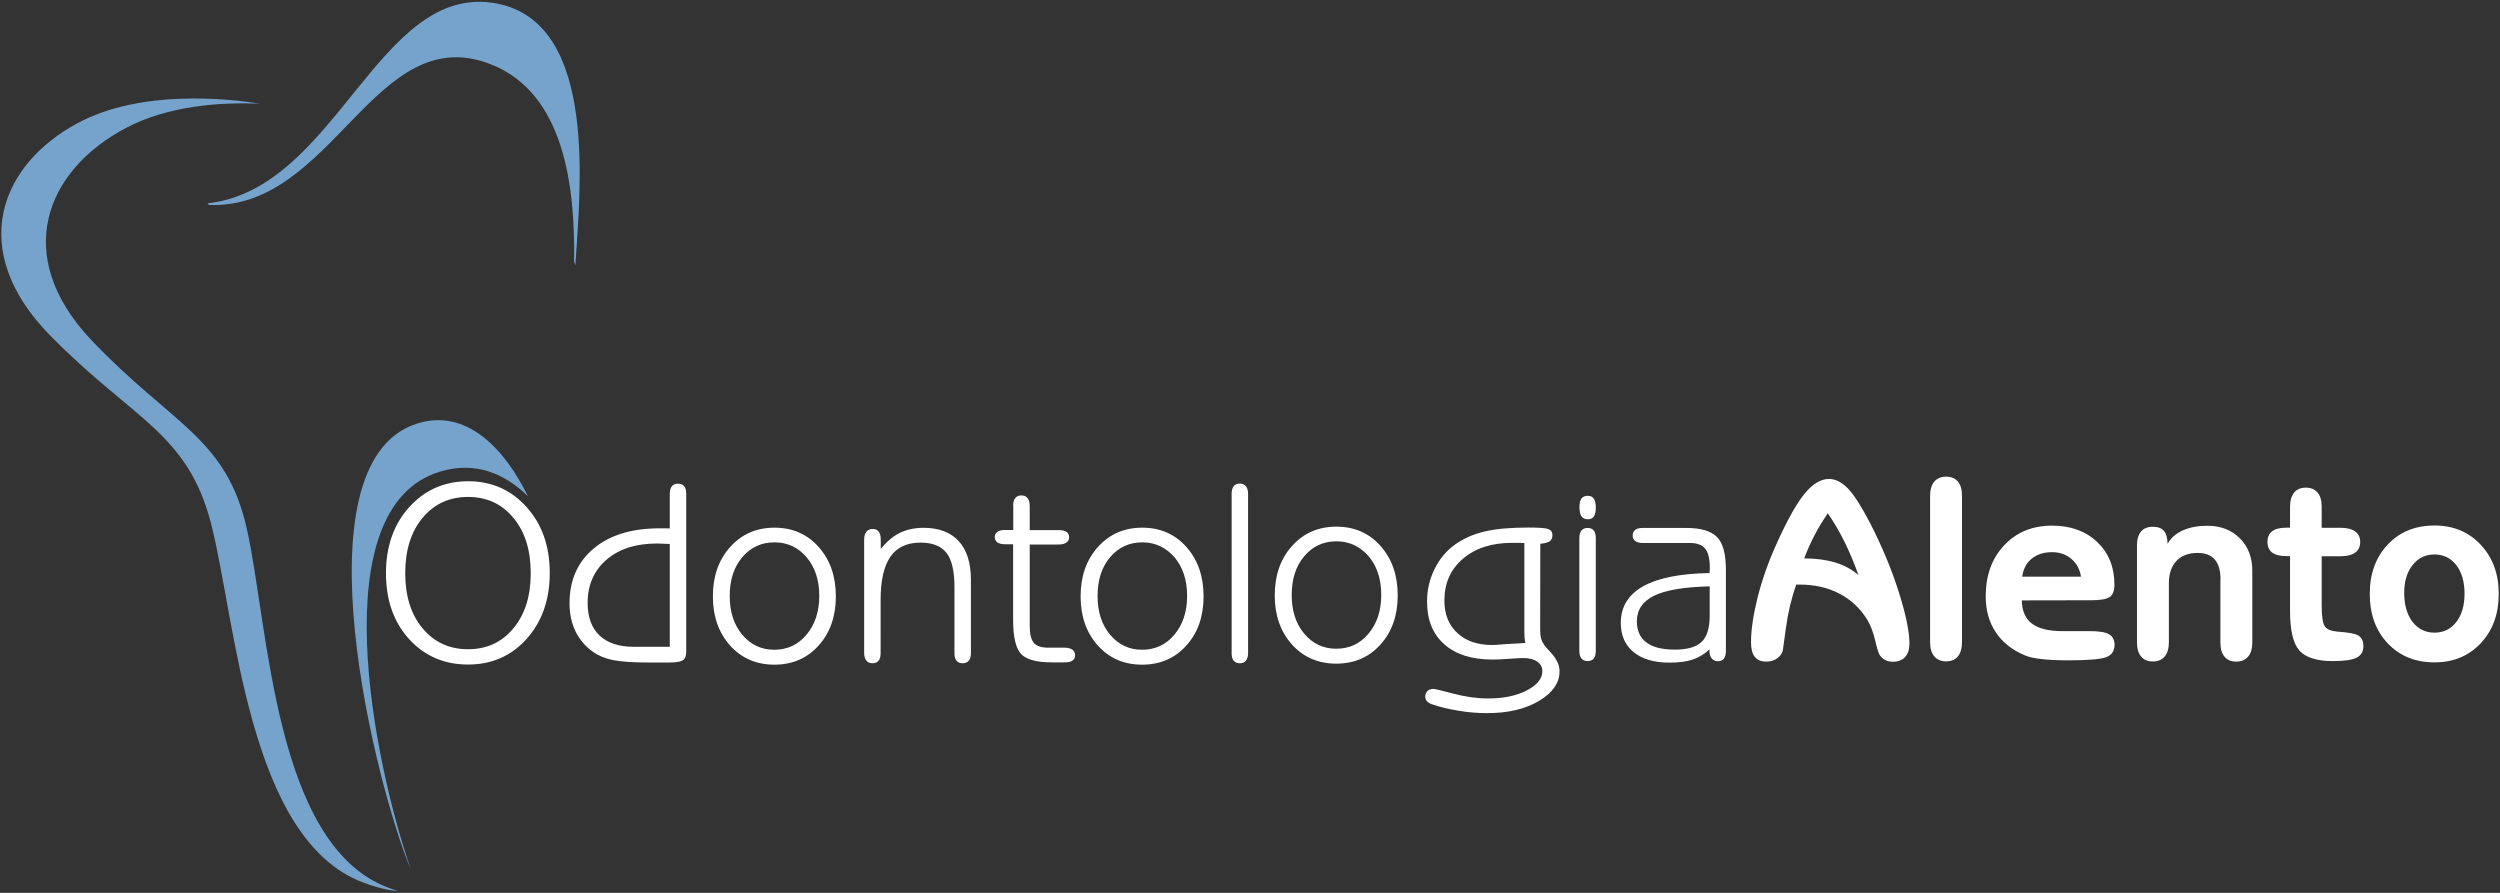
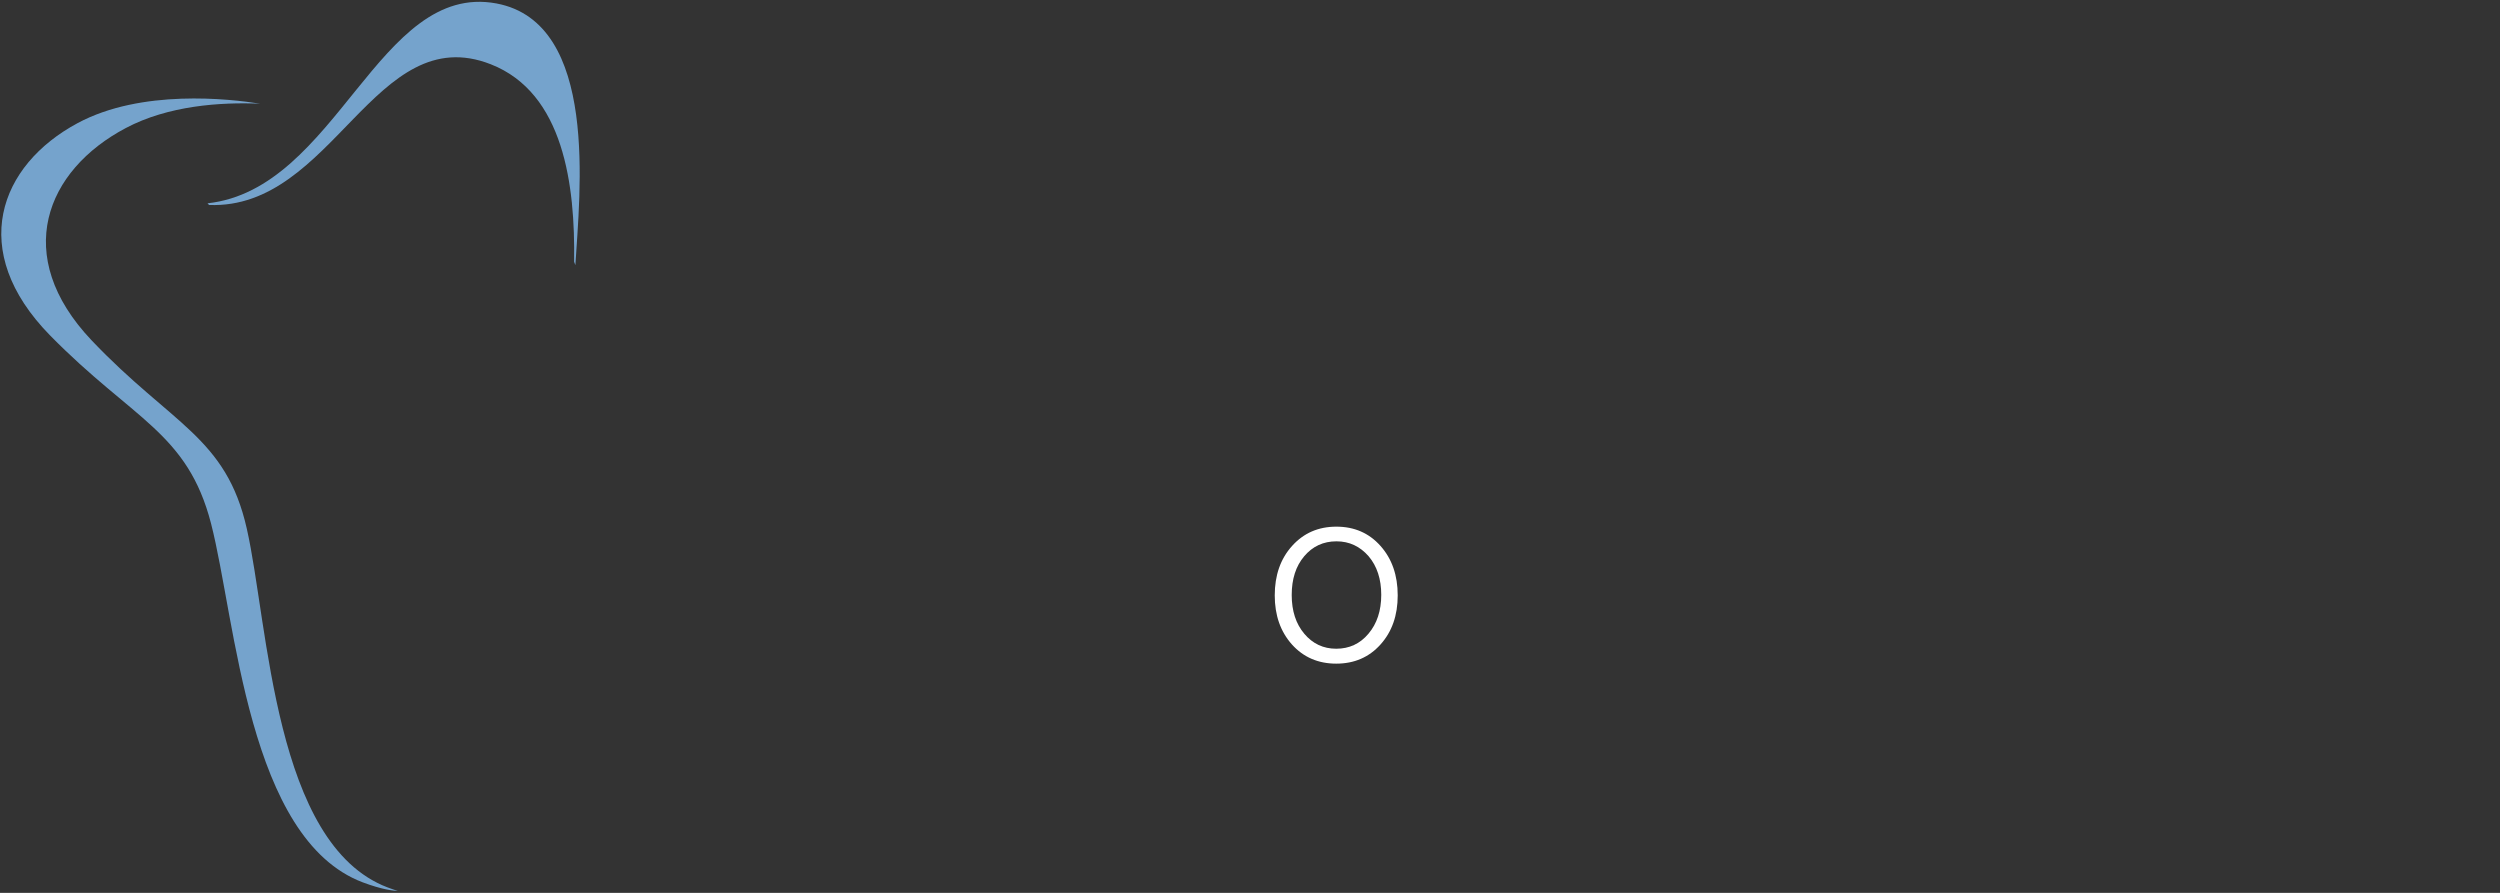
<svg xmlns="http://www.w3.org/2000/svg" version="1.1" id="Camada_1" x="0px" y="0px" viewBox="0 0 196 70" style="enable-background:new 0 0 196 70;" xml:space="preserve">
  <rect x="0" y="0" width="196" height="70" fill="#333333" stroke="none" />
  <style type="text/css">
	.st0{fill-rule:evenodd;clip-rule:evenodd;fill:#75A3CC;}
	.st1{fill:#FFFFFF;}
</style>
-   <path class="st0" d="M32.2,68.14c-2.67-6.33-9.12-31.71,0.4-34.9c4-1.34,7.03,2.06,8.79,5.67c-1.76-1.74-4.06-2.77-6.84-1.95  C25.16,39.71,29.32,59.81,32.2,68.14L32.2,68.14z" />
  <path class="st0" d="M20.4,8.13c-2.44-0.39-9.32-1.16-14.31,1.52c-6.17,3.31-8.66,10.02-2.17,16.64  c6.49,6.62,10.78,7.59,12.63,14.77c1.94,7.55,2.88,24.72,11.9,28.12c1.52,0.57,2.4,0.66,2.74,0.67c-0.25-0.08-0.52-0.17-0.81-0.28  c-8.91-3.4-9.32-20.56-11.03-28.12c-1.62-7.19-5.88-8.15-12.17-14.77c-6.29-6.63-3.59-13.33,2.68-16.64C13.2,8.27,17.29,8,20.4,8.13  L20.4,8.13z" />
  <path class="st0" d="M16.27,15.94c0.04,0.05,0.08,0.08,0.12,0.13c9.73,0.38,12.99-14.6,22.09-11.03c5.73,2.25,6.62,9.49,6.53,15.48  c0.07,0.21,0.1,0.26,0.1,0.26c0.33-5.57,1.89-18.99-6.19-20.51C29.65-1.45,26.44,14.83,16.27,15.94L16.27,15.94z" />
-   <path class="st1" d="M36.7,37.73c1.84,0,3.37,0.67,4.58,2.02c1.22,1.35,1.82,3.07,1.82,5.18c0,2.09-0.61,3.81-1.81,5.16  c-1.21,1.34-2.74,2.01-4.59,2.01c-1.88,0-3.42-0.67-4.63-2c-1.21-1.33-1.81-3.06-1.81-5.17c0-2.1,0.61-3.83,1.83-5.18  C33.31,38.41,34.85,37.73,36.7,37.73L36.7,37.73z M36.69,38.96c-1.46,0-2.65,0.55-3.56,1.64c-0.91,1.09-1.36,2.54-1.36,4.34  c0,1.78,0.45,3.23,1.36,4.32c0.91,1.09,2.1,1.64,3.56,1.64c1.47,0,2.65-0.54,3.56-1.64c0.91-1.09,1.36-2.53,1.36-4.32  c0-1.8-0.45-3.25-1.36-4.34C39.34,39.5,38.16,38.96,36.69,38.96L36.69,38.96z M52.52,42.65c-0.06,0-0.14,0-0.25-0.01  c-0.36-0.02-0.61-0.03-0.74-0.03c-1.67,0-2.99,0.42-3.98,1.27c-0.98,0.85-1.48,1.98-1.48,3.38c0,1.12,0.31,1.97,0.93,2.56  c0.62,0.59,1.52,0.89,2.7,0.89h2.81V42.65L52.52,42.65z M52.5,51.94h-1.76c-1.17,0-2.07-0.07-2.68-0.19  c-0.62-0.13-1.14-0.34-1.55-0.63c-0.61-0.43-1.07-0.97-1.39-1.62c-0.31-0.65-0.47-1.38-0.47-2.2c0-1.81,0.63-3.24,1.9-4.3  c1.26-1.06,2.99-1.58,5.18-1.58c0.21,0,0.36,0,0.47,0c0.11,0,0.21,0,0.31,0.01v-2.7c0-0.26,0.05-0.46,0.16-0.6  c0.11-0.14,0.26-0.21,0.47-0.21c0.23,0,0.4,0.07,0.5,0.2c0.11,0.13,0.16,0.33,0.16,0.6V51.1c0,0.34-0.09,0.56-0.28,0.67  C53.36,51.88,53.01,51.94,52.5,51.94L52.5,51.94z M55.89,46.76c0-1.58,0.45-2.87,1.36-3.88c0.91-1.01,2.06-1.51,3.47-1.51  c1.41,0,2.56,0.5,3.46,1.51c0.9,1.01,1.35,2.3,1.35,3.88c0,1.57-0.45,2.85-1.35,3.85c-0.9,1-2.05,1.5-3.47,1.5  c-1.41,0-2.57-0.5-3.47-1.5C56.34,49.6,55.89,48.32,55.89,46.76L55.89,46.76z M60.72,42.52c-1.03,0-1.87,0.39-2.53,1.17  c-0.66,0.78-0.98,1.79-0.98,3.04c0,1.25,0.33,2.26,0.99,3.04c0.66,0.78,1.49,1.17,2.5,1.17c1.02,0,1.87-0.39,2.53-1.18  c0.66-0.78,1-1.8,1-3.04c0-1.24-0.33-2.25-0.99-3.03C62.58,42.92,61.74,42.52,60.72,42.52L60.72,42.52z M69.04,51.2  c0,0.27-0.05,0.47-0.16,0.6c-0.11,0.13-0.26,0.2-0.47,0.2c-0.21,0-0.38-0.07-0.49-0.21c-0.11-0.14-0.17-0.34-0.17-0.6V42.3  c0-0.27,0.06-0.47,0.18-0.62c0.12-0.14,0.28-0.21,0.49-0.21c0.21,0,0.37,0.07,0.47,0.21c0.11,0.14,0.16,0.34,0.16,0.62v0.74  c0.46-0.57,0.95-0.99,1.49-1.26c0.54-0.26,1.16-0.4,1.86-0.4c1.21,0,2.13,0.35,2.77,1.05c0.64,0.7,0.95,1.71,0.95,3.05v5.72  c0,0.27-0.06,0.47-0.17,0.6c-0.11,0.13-0.27,0.2-0.48,0.2c-0.21,0-0.37-0.07-0.48-0.2c-0.11-0.13-0.16-0.33-0.16-0.6v-5.15  c0-1.28-0.21-2.18-0.63-2.71c-0.42-0.53-1.09-0.8-2.04-0.8c-1.05,0-1.84,0.37-2.35,1.1c-0.51,0.74-0.77,1.86-0.77,3.38V51.2  L69.04,51.2z M79.43,39.65c0-0.26,0.05-0.46,0.17-0.6c0.11-0.14,0.27-0.21,0.48-0.21c0.21,0,0.37,0.07,0.48,0.21  c0.11,0.14,0.17,0.34,0.17,0.6v1.91h2.26c0.28,0,0.48,0.04,0.62,0.14c0.14,0.09,0.21,0.23,0.21,0.42c0,0.18-0.07,0.32-0.22,0.42  c-0.15,0.1-0.35,0.15-0.61,0.15h-2.26v6.36c0,0.66,0.11,1.11,0.33,1.36c0.22,0.25,0.6,0.37,1.14,0.37h1.26  c0.26,0,0.46,0.05,0.61,0.15c0.14,0.11,0.22,0.25,0.22,0.43c0,0.19-0.07,0.33-0.21,0.43c-0.14,0.1-0.34,0.14-0.61,0.14h-1.02  c-1.18,0-1.98-0.22-2.4-0.66c-0.41-0.44-0.62-1.33-0.62-2.67v-5.93h-0.62c-0.27,0-0.47-0.05-0.61-0.14  c-0.14-0.1-0.21-0.24-0.21-0.43c0-0.18,0.07-0.31,0.22-0.41c0.14-0.1,0.35-0.14,0.61-0.14h0.62V39.65L79.43,39.65z M84.72,46.76  c0-1.58,0.45-2.87,1.36-3.88c0.91-1.01,2.06-1.51,3.47-1.51c1.41,0,2.56,0.5,3.46,1.51c0.9,1.01,1.35,2.3,1.35,3.88  c0,1.57-0.45,2.85-1.35,3.85c-0.9,1-2.05,1.5-3.47,1.5c-1.41,0-2.57-0.5-3.47-1.5C85.17,49.6,84.72,48.32,84.72,46.76L84.72,46.76z   M89.56,42.52c-1.03,0-1.87,0.39-2.53,1.17c-0.66,0.78-0.98,1.79-0.98,3.04c0,1.25,0.33,2.26,0.99,3.04  c0.66,0.78,1.49,1.17,2.5,1.17c1.02,0,1.87-0.39,2.53-1.18c0.66-0.78,1-1.8,1-3.04c0-1.24-0.33-2.25-0.99-3.03  C91.41,42.92,90.57,42.52,89.56,42.52L89.56,42.52z M97.85,51.2c0,0.26-0.06,0.46-0.17,0.6C97.57,51.94,97.4,52,97.2,52  c-0.21,0-0.37-0.07-0.48-0.2c-0.11-0.13-0.16-0.33-0.16-0.6V38.72c0-0.26,0.05-0.46,0.16-0.6c0.11-0.14,0.27-0.21,0.48-0.21  c0.21,0,0.37,0.07,0.48,0.21c0.11,0.14,0.17,0.34,0.17,0.59V51.2L97.85,51.2z M120.76,42.63l-0.01,6.67c0,0.34,0.02,0.61,0.08,0.78  c0.05,0.18,0.14,0.35,0.26,0.52c0.07,0.1,0.2,0.24,0.37,0.42c0.54,0.56,0.81,1.09,0.81,1.6c0,0.92-0.54,1.69-1.61,2.33  c-1.07,0.64-2.43,0.96-4.07,0.96c-0.73,0-1.48-0.06-2.24-0.19c-0.76-0.12-1.45-0.29-2.07-0.5c-0.19-0.07-0.33-0.15-0.41-0.25  c-0.09-0.1-0.13-0.22-0.13-0.36c0-0.18,0.06-0.33,0.18-0.44c0.12-0.11,0.28-0.16,0.47-0.16c0.09,0,0.61,0.12,1.55,0.37  c0.95,0.25,1.86,0.38,2.72,0.38c1.22,0,2.23-0.21,3.04-0.63c0.81-0.42,1.22-0.93,1.22-1.51c0-0.31-0.13-0.56-0.4-0.75  c-0.27-0.18-0.63-0.28-1.09-0.28c-0.21,0-0.58,0.02-1.12,0.06c-0.53,0.04-0.97,0.06-1.29,0.06c-1.63,0-2.89-0.4-3.79-1.2  c-0.9-0.8-1.35-1.91-1.35-3.35c0-0.91,0.2-1.76,0.59-2.55c0.39-0.79,0.93-1.44,1.62-1.93c0.65-0.46,1.41-0.8,2.3-1.01  c0.88-0.21,2.03-0.31,3.44-0.31c0.85,0,1.38,0.04,1.58,0.13c0.2,0.08,0.3,0.24,0.3,0.47c0,0.21-0.08,0.38-0.23,0.49  C121.29,42.55,121.06,42.61,120.76,42.63L120.76,42.63z M119.59,50.41c-0.02-0.12-0.05-0.25-0.06-0.37  c-0.01-0.12-0.02-0.29-0.02-0.5v-6.96c-0.13-0.01-0.27-0.02-0.41-0.02c-0.15,0-0.34,0-0.57,0c-1.59,0-2.87,0.42-3.84,1.25  c-0.97,0.83-1.45,1.92-1.45,3.27c0,1.08,0.34,1.93,1.02,2.55c0.67,0.63,1.59,0.94,2.75,0.94c0.1,0,0.44-0.02,1.02-0.07  C118.59,50.46,119.12,50.43,119.59,50.41L119.59,50.41z M125.11,39.78c0,0.32-0.05,0.56-0.15,0.71c-0.1,0.15-0.26,0.22-0.49,0.22  c-0.21,0-0.38-0.08-0.48-0.23c-0.11-0.16-0.16-0.39-0.16-0.7c0-0.32,0.05-0.56,0.16-0.7c0.11-0.14,0.27-0.21,0.49-0.21  c0.22,0,0.38,0.08,0.48,0.23C125.05,39.25,125.11,39.47,125.11,39.78L125.11,39.78z M123.82,42.19c0-0.27,0.06-0.47,0.17-0.6  c0.11-0.13,0.27-0.2,0.48-0.2c0.21,0,0.37,0.07,0.48,0.2c0.11,0.13,0.16,0.34,0.16,0.6v8.84c0,0.27-0.06,0.47-0.16,0.6  c-0.11,0.13-0.27,0.2-0.48,0.2c-0.21,0-0.36-0.07-0.48-0.2c-0.11-0.13-0.17-0.33-0.17-0.6V42.19L123.82,42.19z M134.03,45.97  c-1.99,0.05-3.44,0.29-4.34,0.73c-0.9,0.44-1.36,1.11-1.36,2.01c0,0.73,0.25,1.29,0.75,1.66c0.5,0.38,1.24,0.56,2.23,0.56  c0.98,0,1.68-0.2,2.1-0.61c0.42-0.4,0.63-1.09,0.63-2.06V45.97L134.03,45.97z M134.01,50.92c-0.38,0.36-0.82,0.63-1.3,0.79  c-0.48,0.16-1.09,0.24-1.81,0.24c-1.21,0-2.15-0.27-2.82-0.82c-0.67-0.54-1.01-1.31-1.01-2.3c0-1.26,0.59-2.21,1.76-2.87  c1.17-0.65,2.91-1,5.2-1.03c0-0.05,0-0.11,0.01-0.2c0.01-0.08,0.01-0.16,0.01-0.21c0-0.7-0.12-1.2-0.36-1.5  c-0.24-0.3-0.64-0.45-1.18-0.45h-3.72c-0.25,0-0.44-0.05-0.58-0.15c-0.14-0.1-0.21-0.23-0.21-0.42c0-0.2,0.07-0.35,0.2-0.46  c0.13-0.1,0.33-0.15,0.59-0.15h3.41c1.14,0,1.95,0.24,2.41,0.71c0.47,0.47,0.7,1.33,0.7,2.57v6.36c0,0.27-0.06,0.47-0.16,0.61  c-0.11,0.13-0.26,0.2-0.47,0.2c-0.2,0-0.36-0.07-0.48-0.22c-0.12-0.14-0.18-0.34-0.18-0.59V50.92L134.01,50.92z M141.45,43.78  c0.93,0,1.74,0.11,2.43,0.32c0.7,0.21,1.3,0.54,1.82,0.98c-0.33-0.93-0.69-1.79-1.09-2.6c-0.4-0.81-0.84-1.55-1.31-2.24  c-0.4,0.59-0.76,1.17-1.06,1.76C141.94,42.58,141.67,43.18,141.45,43.78L141.45,43.78z M140.82,45.84c-0.37,1.06-0.64,2.18-0.8,3.37  c-0.16,1.18-0.25,1.78-0.25,1.8c-0.06,0.24-0.21,0.44-0.45,0.61c-0.24,0.17-0.52,0.25-0.83,0.25c-0.41,0-0.71-0.12-0.91-0.37  c-0.2-0.25-0.3-0.63-0.3-1.15c0-0.98,0.18-2.16,0.52-3.53c0.35-1.37,0.83-2.74,1.44-4.09c0.84-1.88,1.58-3.21,2.22-4  c0.64-0.79,1.28-1.18,1.93-1.18c0.52,0,1.02,0.26,1.5,0.76c0.48,0.51,1.05,1.4,1.72,2.69c0.94,1.83,1.69,3.63,2.25,5.4  c0.56,1.77,0.84,3.12,0.84,4.06c0,0.45-0.11,0.8-0.34,1.05c-0.23,0.25-0.55,0.37-0.96,0.37c-0.23,0-0.43-0.04-0.61-0.14  c-0.17-0.09-0.32-0.23-0.44-0.42c-0.07-0.11-0.19-0.48-0.34-1.12c-0.15-0.63-0.35-1.16-0.59-1.57c-0.55-0.91-1.28-1.6-2.19-2.08  c-0.91-0.48-1.96-0.72-3.15-0.72H140.82L140.82,45.84z M151.32,38.88c0-0.49,0.11-0.86,0.33-1.12c0.22-0.26,0.53-0.39,0.93-0.39  c0.4,0,0.71,0.13,0.92,0.39c0.22,0.26,0.32,0.63,0.32,1.12v11.46c0,0.48-0.11,0.86-0.32,1.12c-0.21,0.26-0.52,0.39-0.92,0.39  c-0.4,0-0.71-0.13-0.93-0.39c-0.22-0.26-0.33-0.63-0.33-1.12V38.88L151.32,38.88z M158.51,47.07c0.01,0.82,0.28,1.43,0.79,1.82  c0.51,0.39,1.31,0.59,2.39,0.59h2.15c0.72,0,1.23,0.08,1.51,0.25c0.29,0.16,0.43,0.44,0.43,0.82c0,0.47-0.21,0.79-0.62,0.96  c-0.41,0.17-1.4,0.26-2.95,0.26c-0.87,0-1.59-0.03-2.16-0.1c-0.57-0.06-1.01-0.16-1.32-0.3c-0.98-0.41-1.74-1.01-2.26-1.8  c-0.53-0.79-0.79-1.73-0.79-2.81c0-1.65,0.48-2.98,1.45-4.01c0.97-1.03,2.22-1.54,3.76-1.54c1.45,0,2.63,0.43,3.53,1.28  c0.9,0.86,1.35,1.97,1.35,3.35c0,0.47-0.12,0.79-0.36,0.96c-0.24,0.17-0.73,0.26-1.47,0.26L158.51,47.07L158.51,47.07z   M158.54,45.21h4.61c-0.09-0.58-0.34-1.04-0.75-1.39c-0.41-0.35-0.92-0.53-1.51-0.53c-0.65,0-1.18,0.17-1.59,0.5  C158.88,44.12,158.63,44.59,158.54,45.21L158.54,45.21z M174.09,45.43c0-0.69-0.15-1.21-0.45-1.56c-0.3-0.35-0.75-0.52-1.35-0.52  c-0.71,0-1.27,0.21-1.66,0.63c-0.39,0.41-0.59,1-0.59,1.75v4.63c0,0.48-0.11,0.85-0.33,1.11c-0.22,0.26-0.53,0.39-0.93,0.39  c-0.4,0-0.71-0.13-0.92-0.39c-0.22-0.26-0.32-0.63-0.32-1.11v-7.62c0-0.46,0.11-0.82,0.32-1.07c0.21-0.25,0.52-0.37,0.92-0.37  c0.4,0,0.69,0.11,0.87,0.32c0.18,0.21,0.28,0.55,0.29,1.02c0.24-0.45,0.63-0.8,1.18-1.05c0.55-0.25,1.19-0.37,1.94-0.37  c1.04,0,1.89,0.33,2.54,0.98c0.66,0.65,0.98,1.51,0.98,2.55v5.62c0,0.48-0.11,0.85-0.33,1.11c-0.22,0.26-0.53,0.39-0.93,0.39  c-0.4,0-0.71-0.13-0.92-0.39c-0.22-0.26-0.32-0.63-0.32-1.11V45.43L174.09,45.43z M182.02,41.38h1.5c0.49,0,0.87,0.1,1.13,0.29  c0.26,0.19,0.39,0.47,0.39,0.82c0,0.36-0.13,0.64-0.39,0.83c-0.26,0.19-0.64,0.29-1.13,0.29h-1.5v3.84c0,0.86,0.08,1.41,0.24,1.65  c0.16,0.24,0.5,0.38,1,0.42c0.87,0.06,1.43,0.16,1.67,0.33c0.24,0.16,0.36,0.43,0.36,0.8c0,0.43-0.18,0.74-0.53,0.91  c-0.35,0.18-0.97,0.27-1.85,0.27c-1.27,0-2.15-0.28-2.64-0.83c-0.49-0.55-0.73-1.58-0.73-3.1v-4.3h-0.28c-0.5,0-0.87-0.09-1.12-0.28  c-0.25-0.18-0.37-0.46-0.37-0.84c0-0.37,0.12-0.65,0.37-0.83c0.25-0.19,0.62-0.28,1.12-0.28h0.28v-1.64c0-0.48,0.11-0.85,0.32-1.11  c0.21-0.26,0.52-0.39,0.92-0.39c0.4,0,0.7,0.13,0.92,0.39c0.22,0.26,0.32,0.63,0.32,1.11V41.38L182.02,41.38z M195.9,46.57  c0,1.57-0.47,2.86-1.41,3.86c-0.94,1-2.15,1.5-3.63,1.5c-1.5,0-2.72-0.5-3.66-1.49c-0.94-0.99-1.41-2.29-1.41-3.87  c0-1.59,0.47-2.88,1.41-3.88c0.94-0.99,2.15-1.49,3.66-1.49c1.48,0,2.69,0.5,3.63,1.51C195.43,43.71,195.9,44.99,195.9,46.57  L195.9,46.57z M190.86,43.47c-0.71,0-1.28,0.28-1.71,0.83c-0.44,0.55-0.66,1.28-0.66,2.18c0,0.95,0.22,1.7,0.65,2.27  c0.43,0.56,1.01,0.85,1.72,0.85c0.71,0,1.29-0.28,1.71-0.83c0.43-0.55,0.65-1.29,0.65-2.23c0-0.93-0.22-1.68-0.65-2.24  C192.14,43.75,191.57,43.47,190.86,43.47L190.86,43.47z" />
  <path class="st1" d="M99.94,46.68c0-1.58,0.45-2.87,1.36-3.88c0.91-1.01,2.06-1.51,3.47-1.51c1.41,0,2.56,0.5,3.46,1.51  c0.9,1.01,1.35,2.3,1.35,3.88c0,1.57-0.45,2.85-1.35,3.85c-0.9,1-2.05,1.5-3.47,1.5c-1.41,0-2.57-0.5-3.47-1.5  C100.39,49.52,99.94,48.24,99.94,46.68L99.94,46.68z M104.78,42.44c-1.03,0-1.87,0.39-2.53,1.17c-0.66,0.78-0.98,1.79-0.98,3.04  c0,1.25,0.33,2.26,0.99,3.04c0.66,0.78,1.49,1.17,2.5,1.17c1.02,0,1.87-0.39,2.53-1.18c0.66-0.78,1-1.8,1-3.04  c0-1.24-0.33-2.25-0.99-3.03C106.63,42.84,105.79,42.44,104.78,42.44L104.78,42.44z" />
</svg>